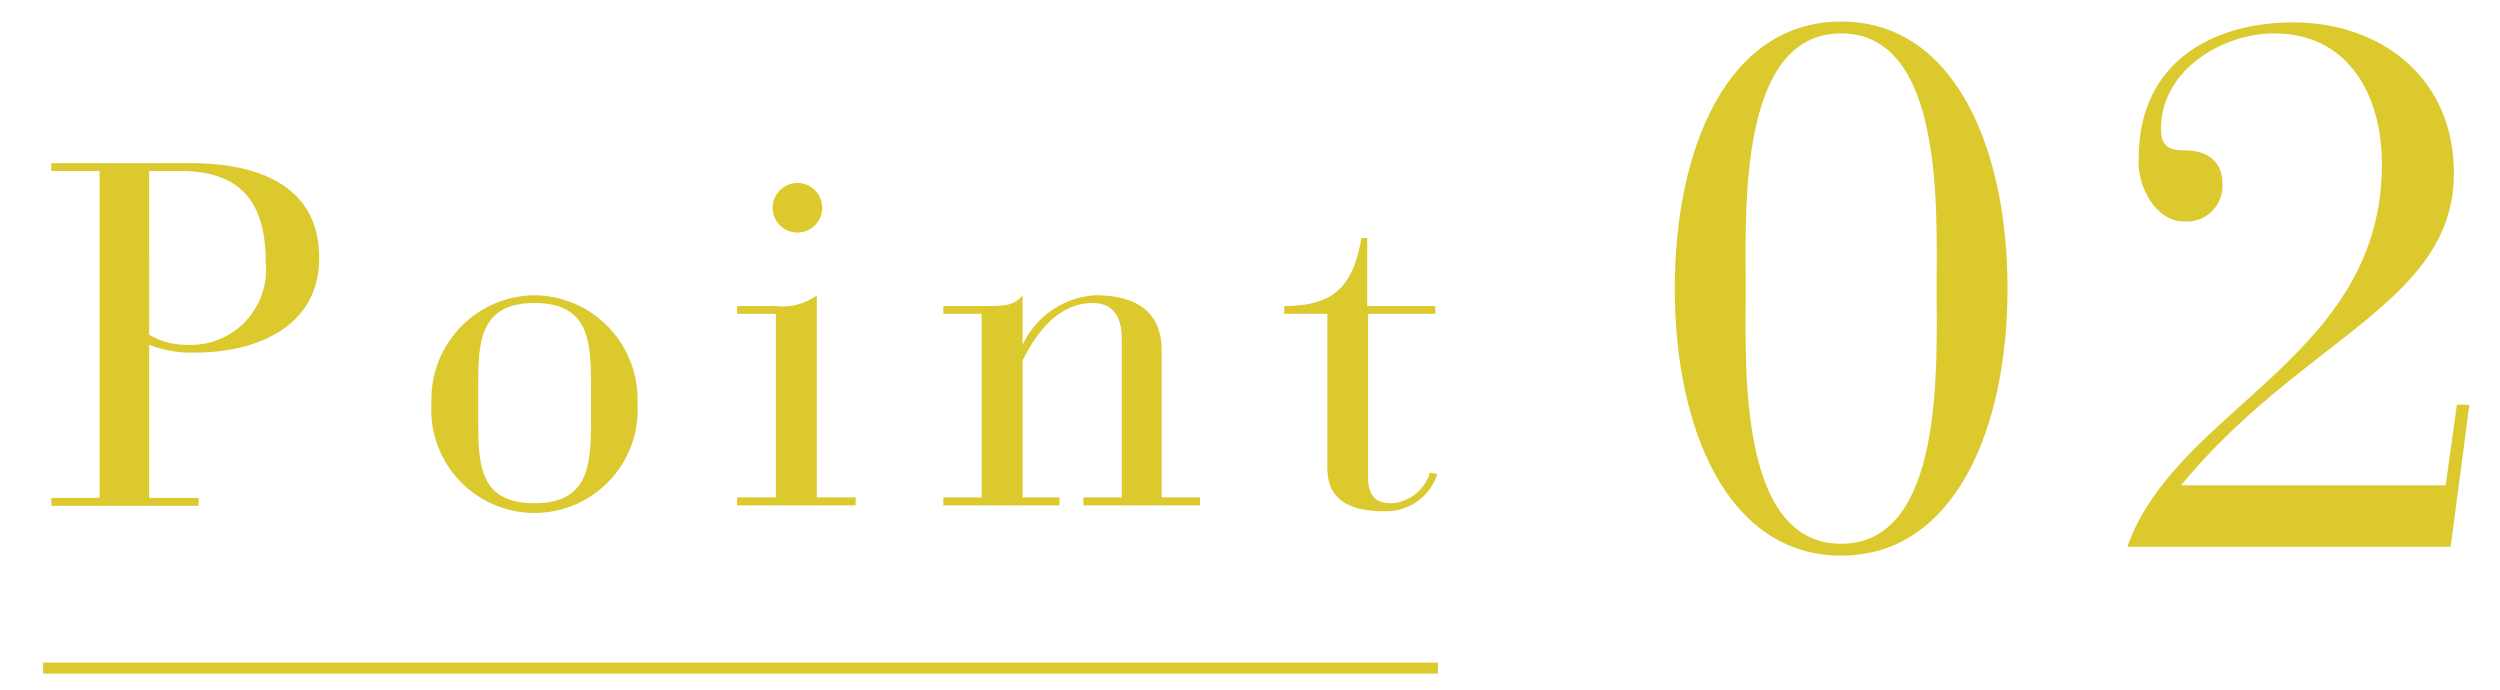
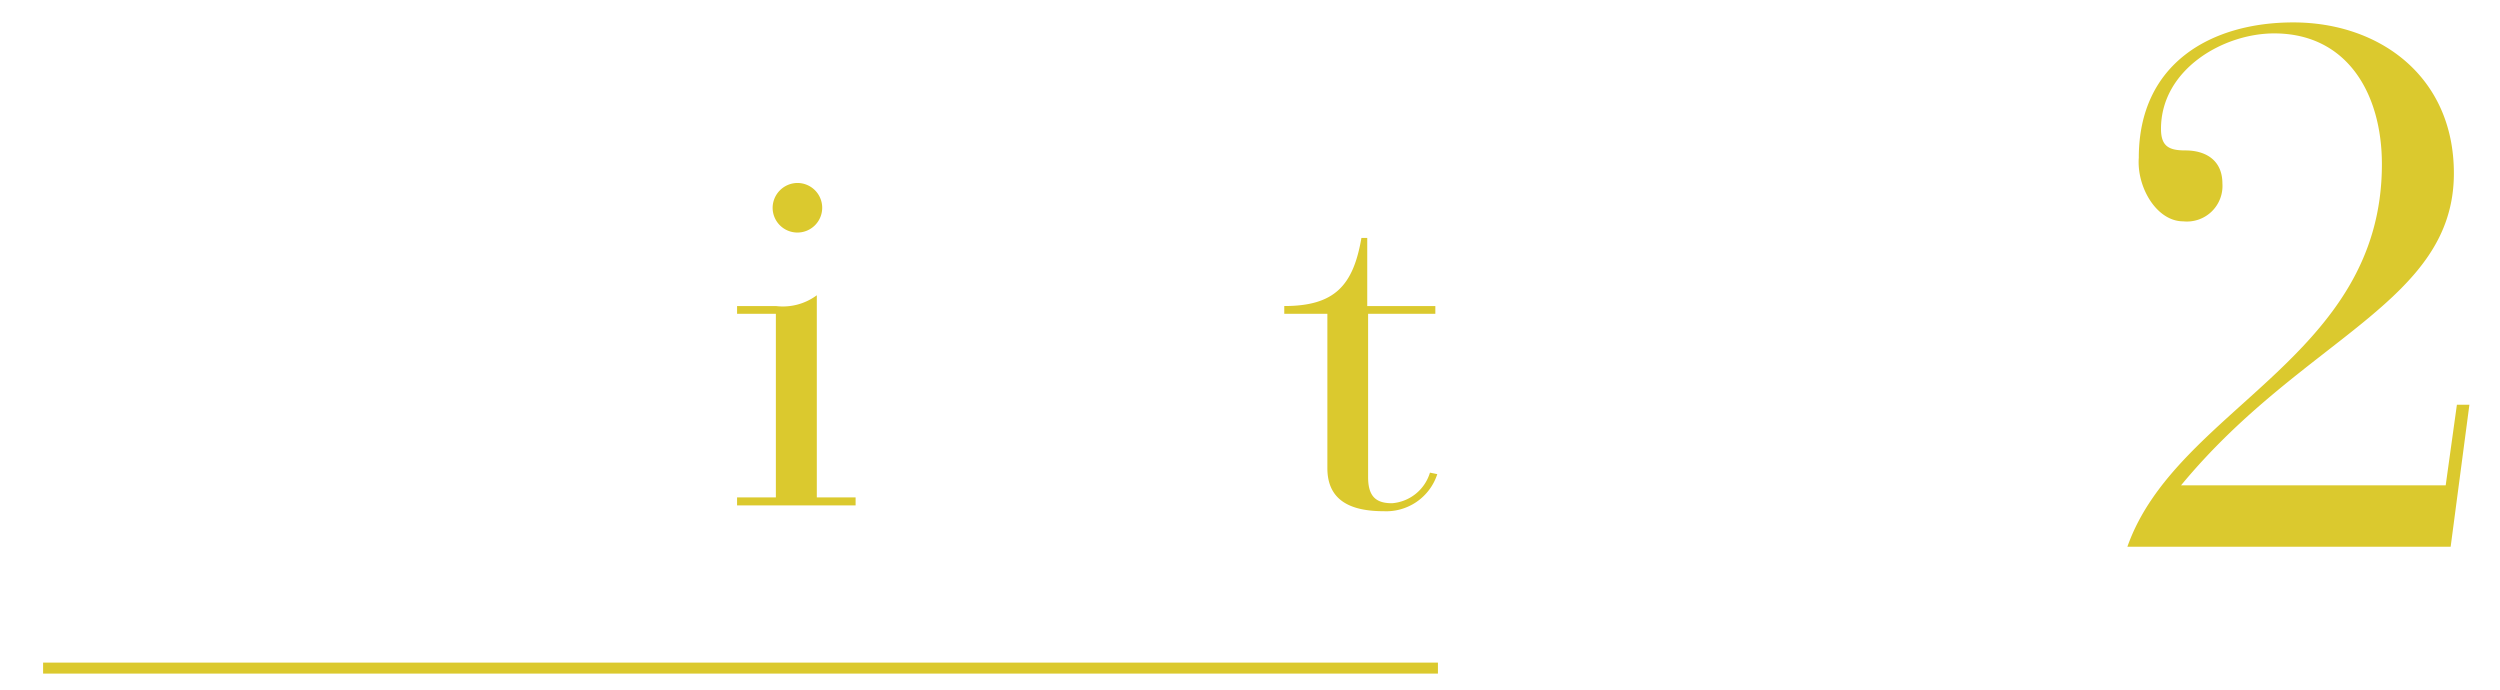
<svg xmlns="http://www.w3.org/2000/svg" id="レイヤー_1" data-name="レイヤー 1" viewBox="0 0 116 32">
  <defs>
    <style>.cls-1{fill:#dbc92e;}.cls-2{fill:none;stroke:#dbc92e;stroke-miterlimit:10;stroke-width:0.51px;}</style>
  </defs>
-   <path class="cls-1" d="M4.62,7.93H2.38V7.57H8.81c3.36,0,6,1.15,6,4.4s-3,4.39-5.73,4.39A5.47,5.47,0,0,1,6.92,16v7.1h2.3v.37H2.38v-.37H4.62Zm2.3,7.6A3.38,3.38,0,0,0,8.65,16a3.5,3.5,0,0,0,3.68-3.83c0-3-1.35-4.24-4-4.24H6.92Z" />
-   <path class="cls-1" d="M24.8,13.7a4.83,4.83,0,0,1,4.78,5,4.79,4.79,0,1,1-9.56,0A4.83,4.83,0,0,1,24.8,13.7Zm2.62,4.13c0-2-.09-3.77-2.62-3.77s-2.61,1.81-2.61,3.77v1.76c0,2,.09,3.76,2.61,3.76s2.62-1.8,2.62-3.76Z" />
  <path class="cls-1" d="M36,14.56h-1.8V14.2H36a2.64,2.64,0,0,0,1.9-.5v9.38h1.8v.37h-5.5v-.37H36Zm1-6.07a1.15,1.15,0,1,1-1.15,1.15A1.16,1.16,0,0,1,37,8.49Z" />
-   <path class="cls-1" d="M45.55,14.56H43.77V14.2h1.78c1.08,0,1.49,0,1.9-.5V16h0a4,4,0,0,1,3.36-2.3c2.42,0,3.09,1.22,3.09,2.55v6.83h1.78v.37H50.27v-.37h1.78V15.71c0-1.24-.61-1.65-1.33-1.65-1.9,0-2.87,1.9-3.27,2.66v6.36h1.71v.37H43.77v-.37h1.78Z" />
  <path class="cls-1" d="M61.59,14.56h-2V14.2c2.34,0,3.2-.95,3.58-3.16h.27V14.2H66.6v.36H63.48v7.58c0,.92.39,1.21,1.11,1.21a2,2,0,0,0,1.76-1.42l.34.07a2.49,2.49,0,0,1-2.49,1.72c-1.57,0-2.61-.52-2.61-2Z" />
-   <path class="cls-1" d="M85.43,1c5.28,0,7.72,5.9,7.72,12.39s-2.44,12.39-7.72,12.39-7.72-5.9-7.72-12.39S80.14,1,85.43,1Zm0,24.23c4.8,0,4.43-8.31,4.43-11.84s.37-11.84-4.43-11.84S81,9.85,81,13.39,80.62,25.23,85.43,25.23Z" />
  <path class="cls-1" d="M113.71,25.37h-15c2.27-6.45,11.81-8.75,11.81-17.75,0-3.29-1.62-6.07-5-6.07-2.37,0-5.25,1.68-5.25,4.43,0,.82.38,1,1.13,1,.93,0,1.72.44,1.72,1.54a1.65,1.65,0,0,1-1.82,1.75c-1.23,0-2.16-1.58-2.06-2.95,0-4.39,3.37-6.28,7.17-6.28,4,0,7.45,2.51,7.45,7,0,6-7,7.62-12.66,14.48h12.28l.52-3.74h.58Z" />
  <line class="cls-2" x1="2" y1="31" x2="66.72" y2="31" />
</svg>